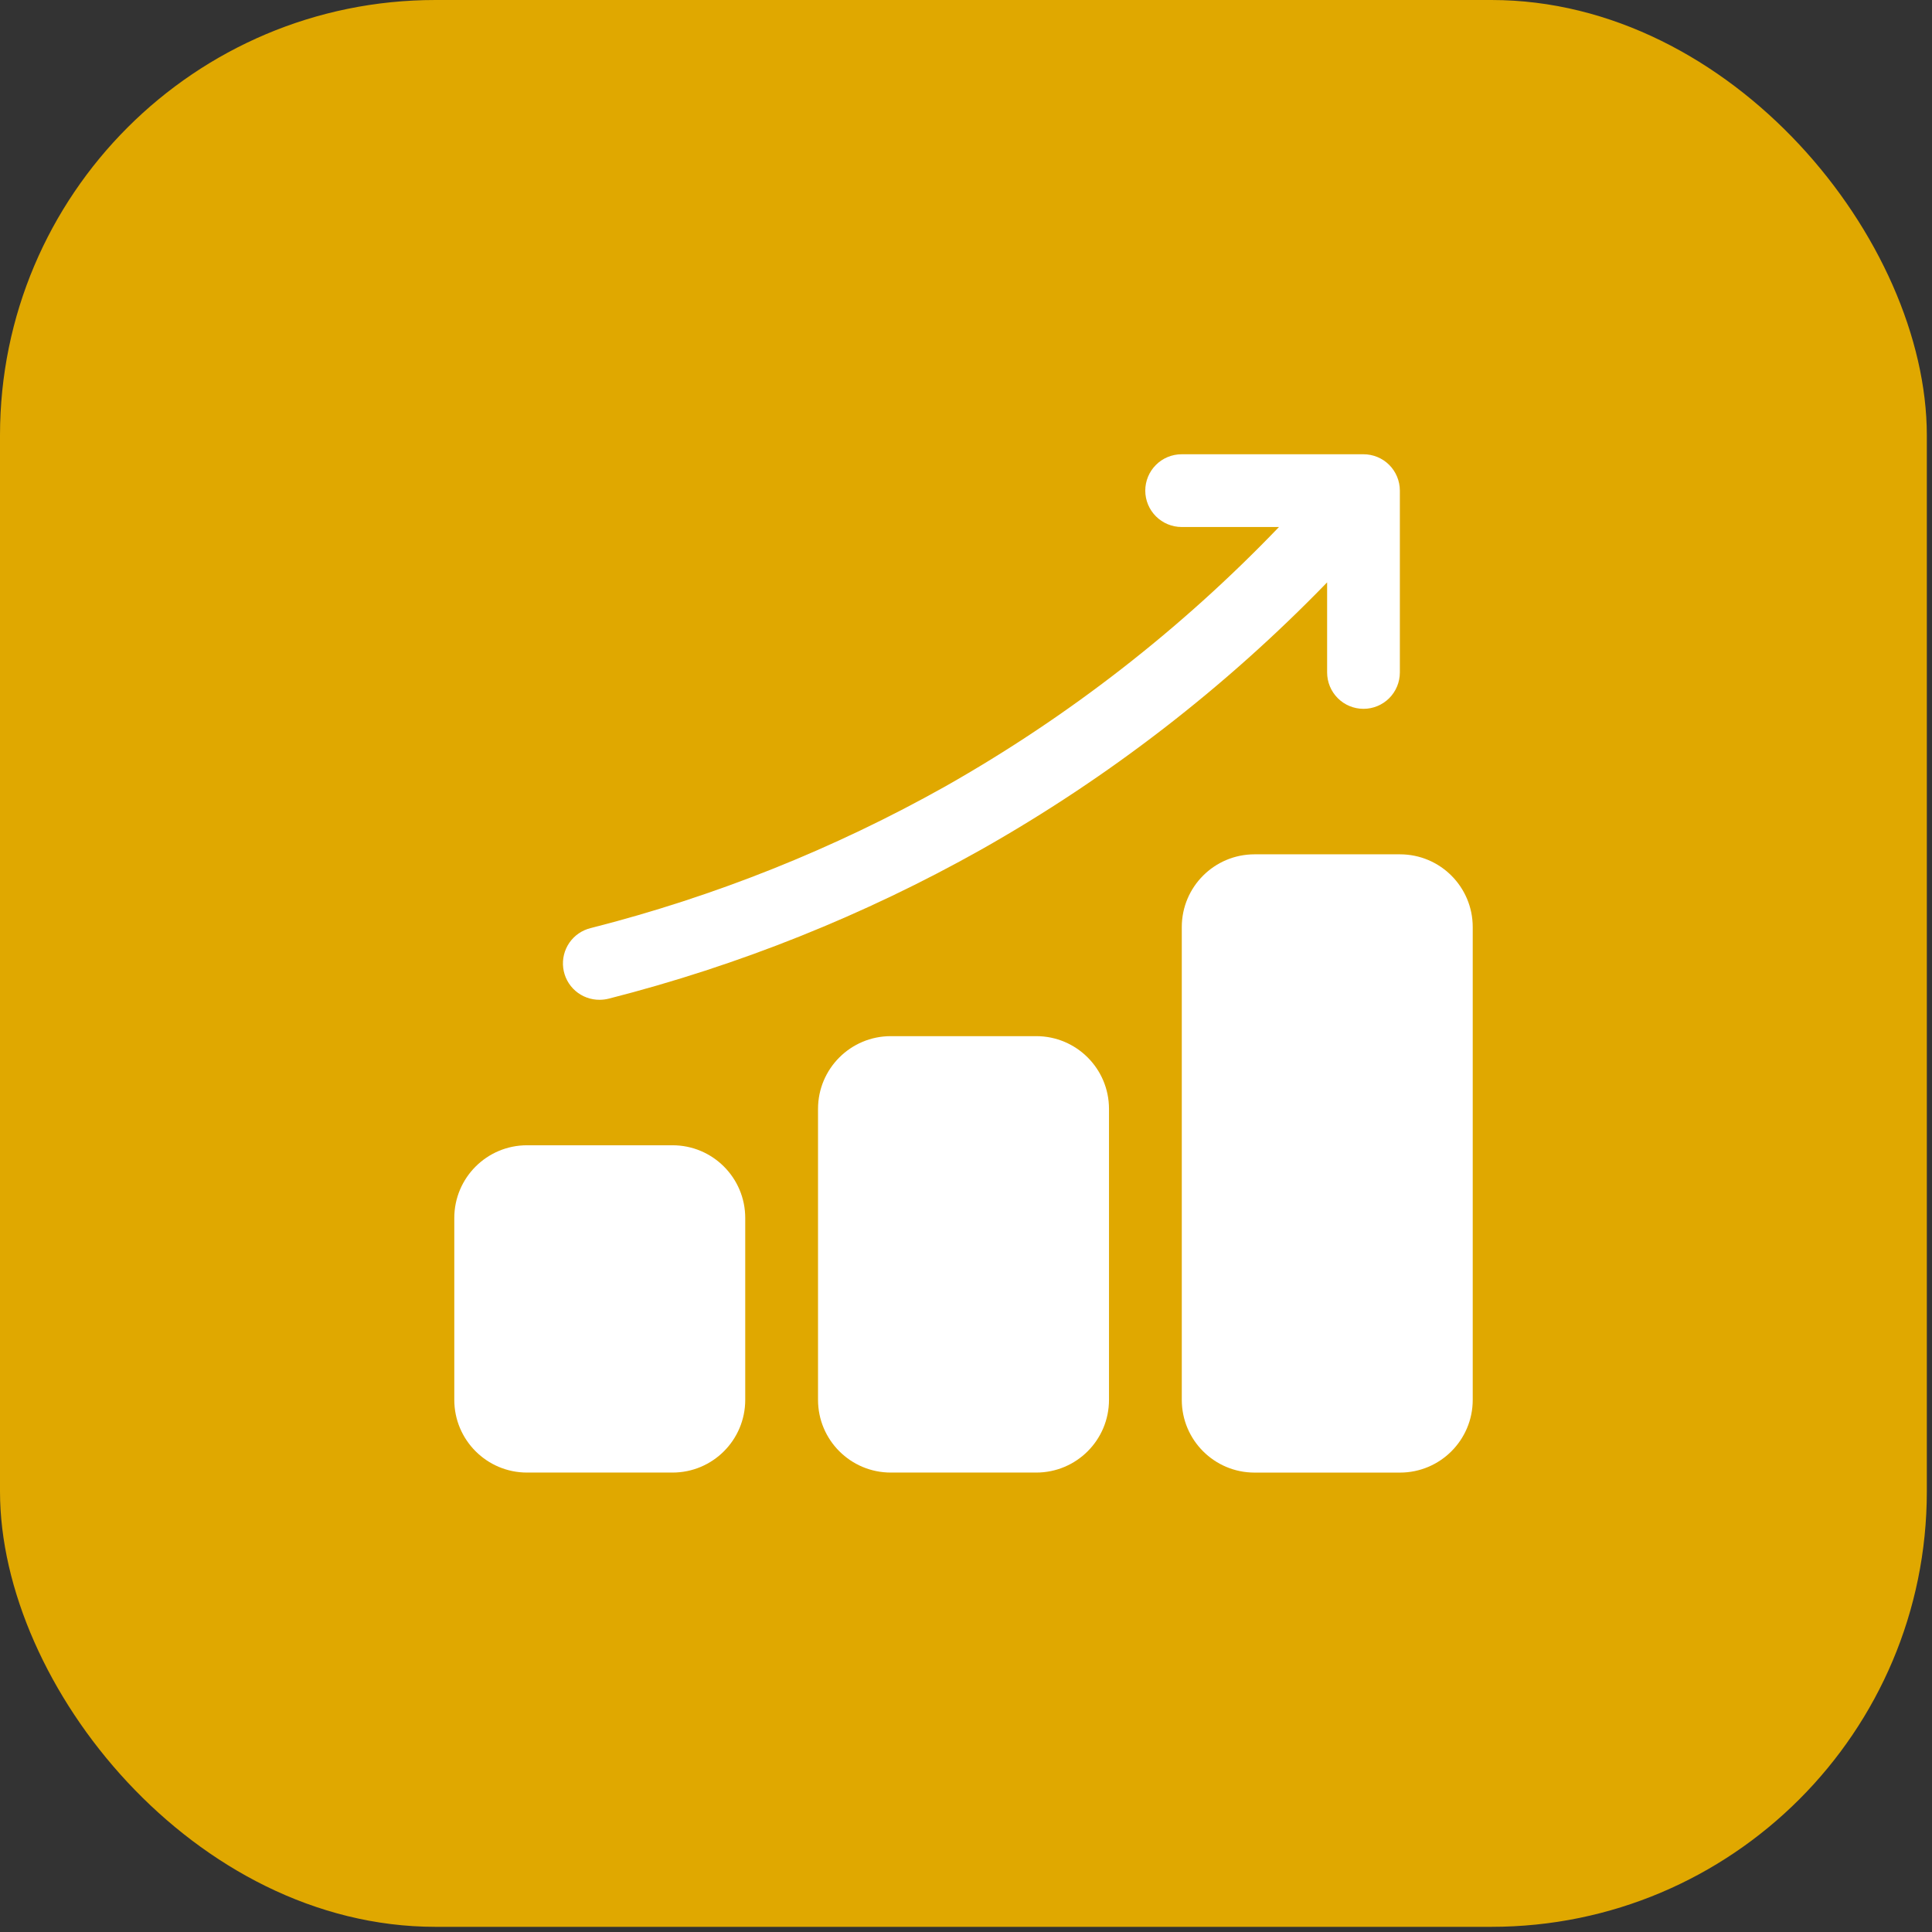
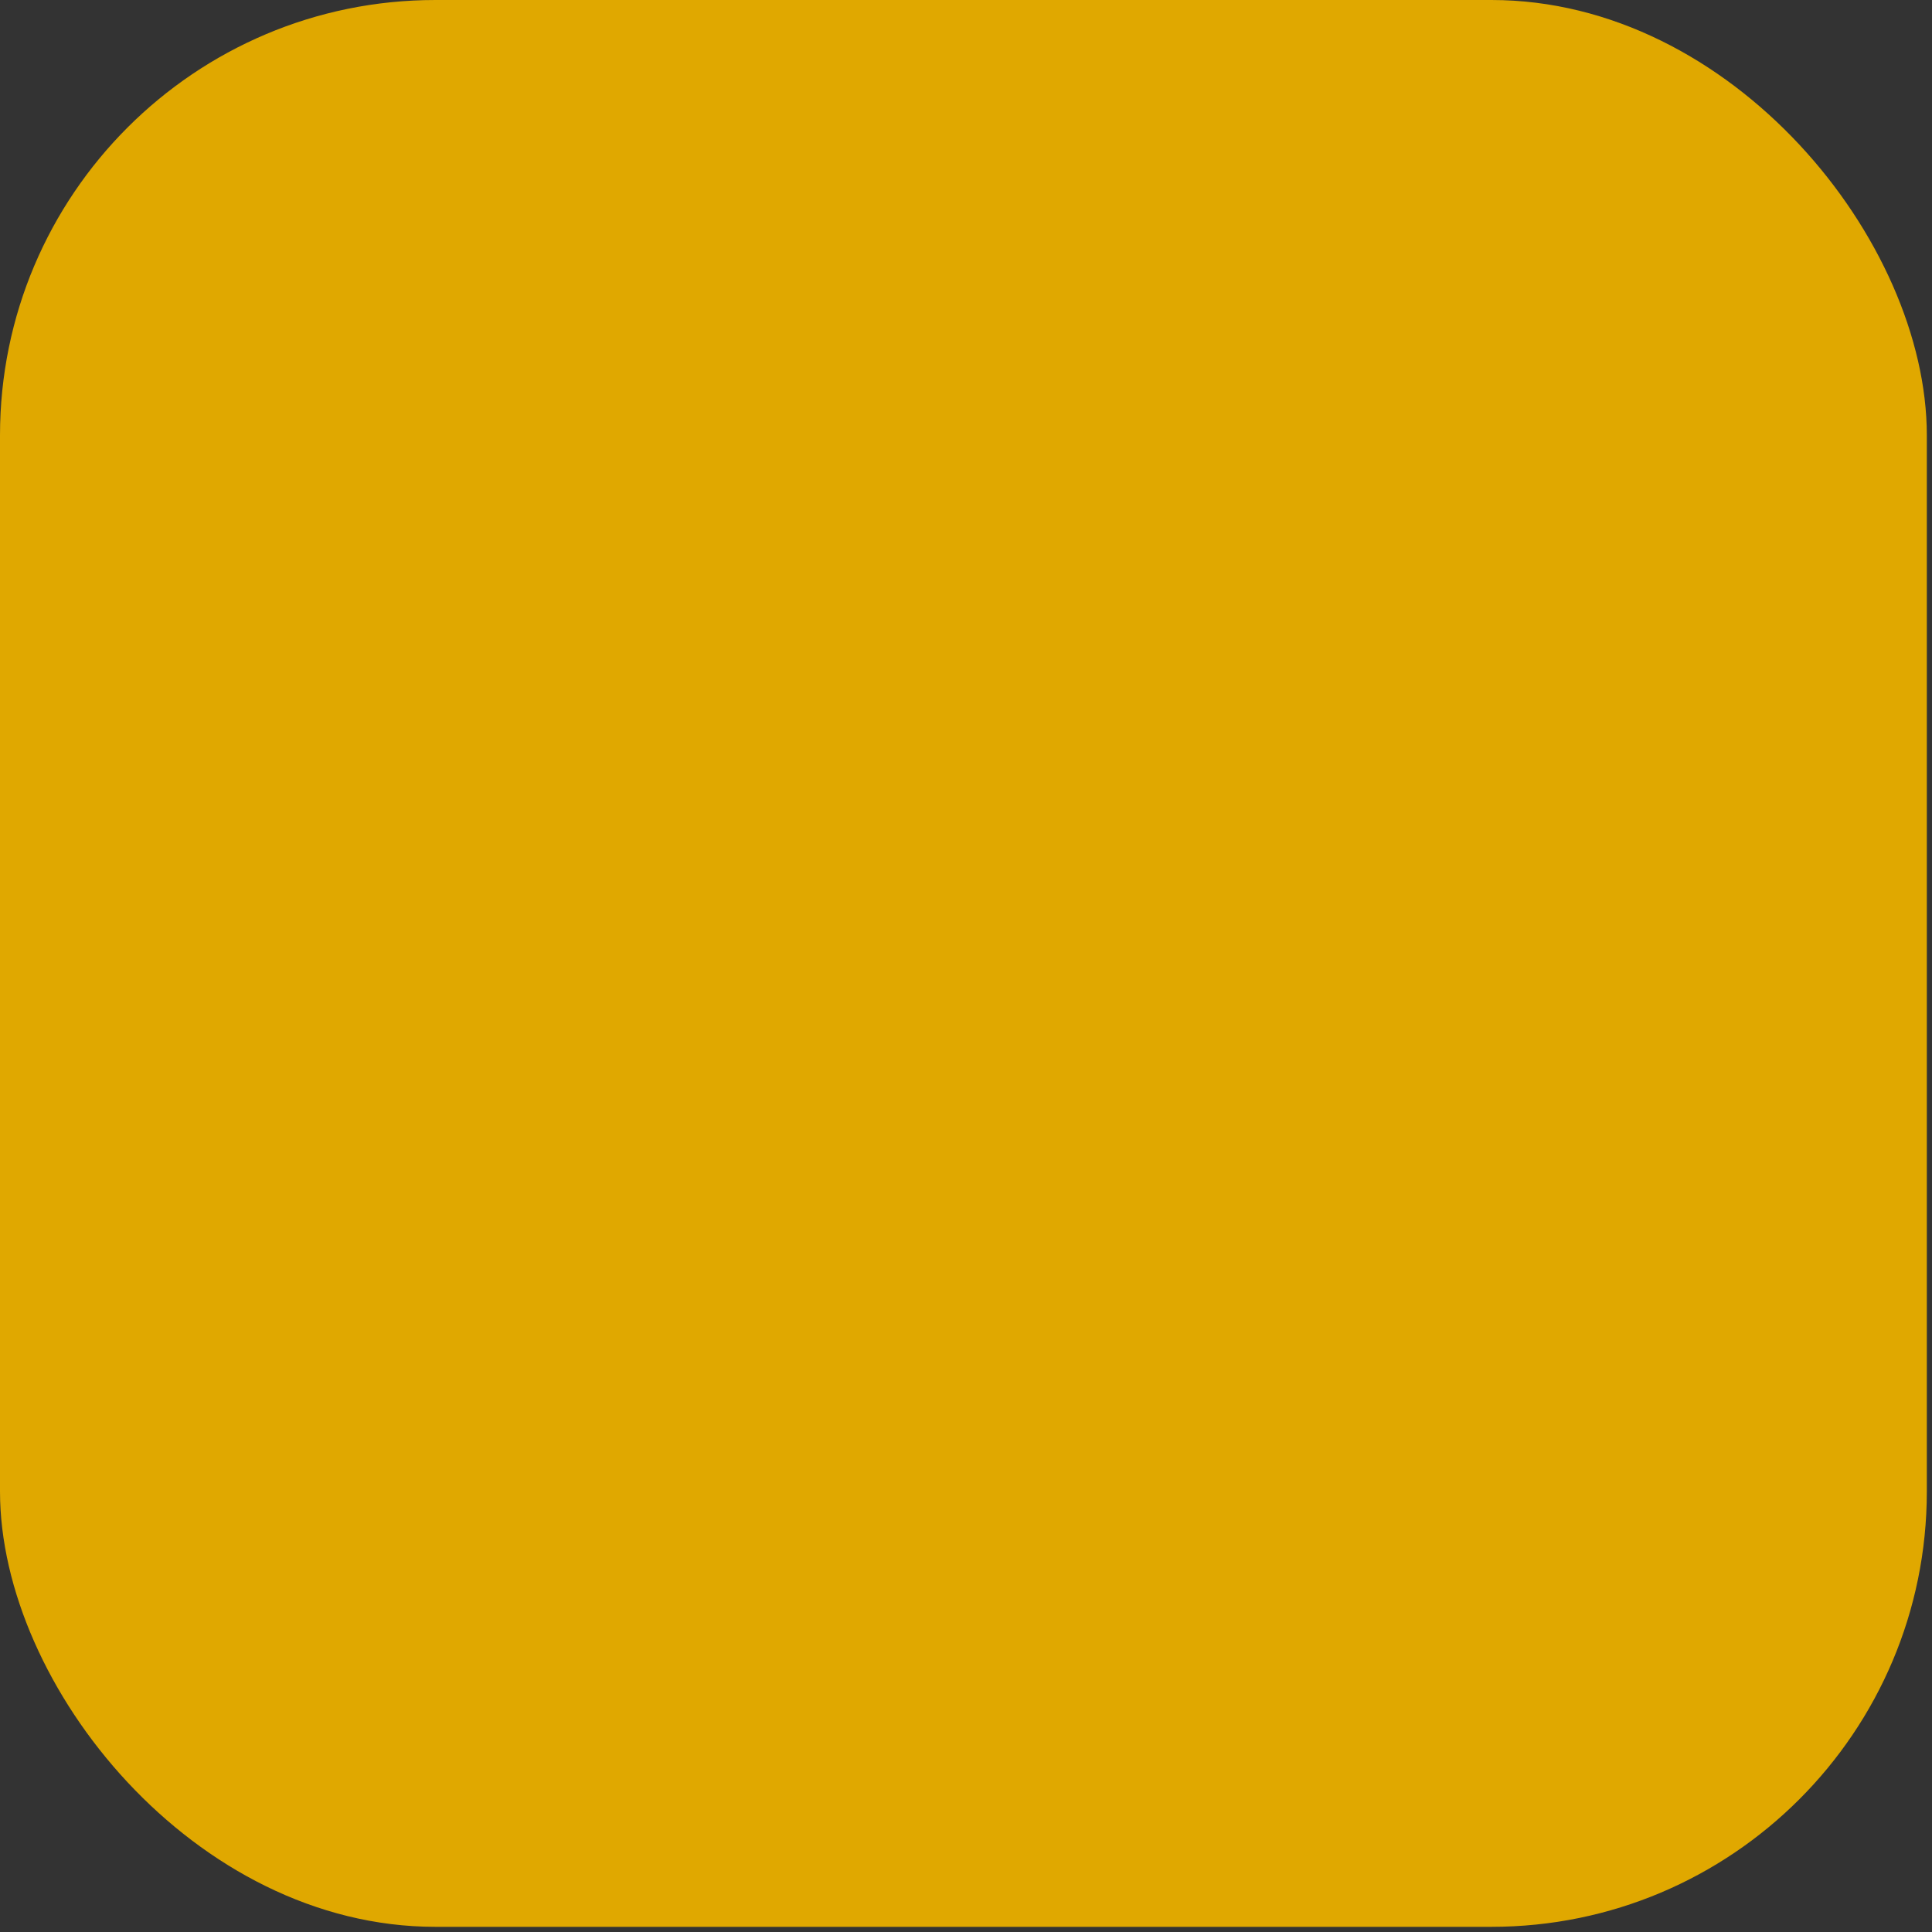
<svg xmlns="http://www.w3.org/2000/svg" width="71" height="71" viewBox="0 0 71 71" fill="none">
  <rect x="0" y="0" width="71" height="71" fill="#333333" stroke="none" />
  <rect width="70.81" height="70.81" rx="16" fill="#E0A800" />
-   <path d="M38.082 38.078H32.736C31.259 38.078 30.062 39.275 30.062 40.751V51.443C30.062 52.92 31.259 54.116 32.736 54.116H38.082C39.558 54.116 40.755 52.92 40.755 51.443V40.751C40.755 39.275 39.558 38.078 38.082 38.078Z" fill="white" />
-   <path d="M24.715 42.088H19.368C17.892 42.088 16.695 43.284 16.695 44.761V51.443C16.695 52.92 17.892 54.116 19.368 54.116H24.715C26.191 54.116 27.387 52.92 27.387 51.443V44.761C27.387 43.284 26.191 42.088 24.715 42.088Z" fill="white" />
-   <path d="M51.449 31.396H46.103C44.627 31.396 43.43 32.593 43.43 34.069V51.444C43.43 52.92 44.627 54.117 46.103 54.117H51.449C52.925 54.117 54.122 52.92 54.122 51.444V34.069C54.122 32.593 52.925 31.396 51.449 31.396Z" fill="white" />
-   <path d="M22.041 36.742C22.152 36.741 22.263 36.727 22.371 36.7C27.154 35.481 31.757 33.639 36.061 31.22C40.746 28.573 45.026 25.266 48.771 21.402V24.713C48.771 25.067 48.912 25.407 49.163 25.658C49.413 25.909 49.753 26.049 50.108 26.049C50.462 26.049 50.802 25.909 51.053 25.658C51.303 25.407 51.444 25.067 51.444 24.713V18.03C51.444 17.676 51.303 17.336 51.053 17.085C50.802 16.834 50.462 16.694 50.108 16.694H43.425C43.071 16.694 42.73 16.834 42.48 17.085C42.229 17.336 42.088 17.676 42.088 18.03C42.088 18.385 42.229 18.724 42.48 18.975C42.73 19.226 43.071 19.367 43.425 19.367H47.002C43.403 23.121 39.276 26.33 34.751 28.893C30.651 31.195 26.267 32.948 21.71 34.106C21.391 34.183 21.111 34.375 20.924 34.645C20.738 34.916 20.657 35.245 20.698 35.571C20.739 35.897 20.898 36.197 21.146 36.413C21.393 36.628 21.712 36.745 22.041 36.742Z" fill="white" />
</svg>